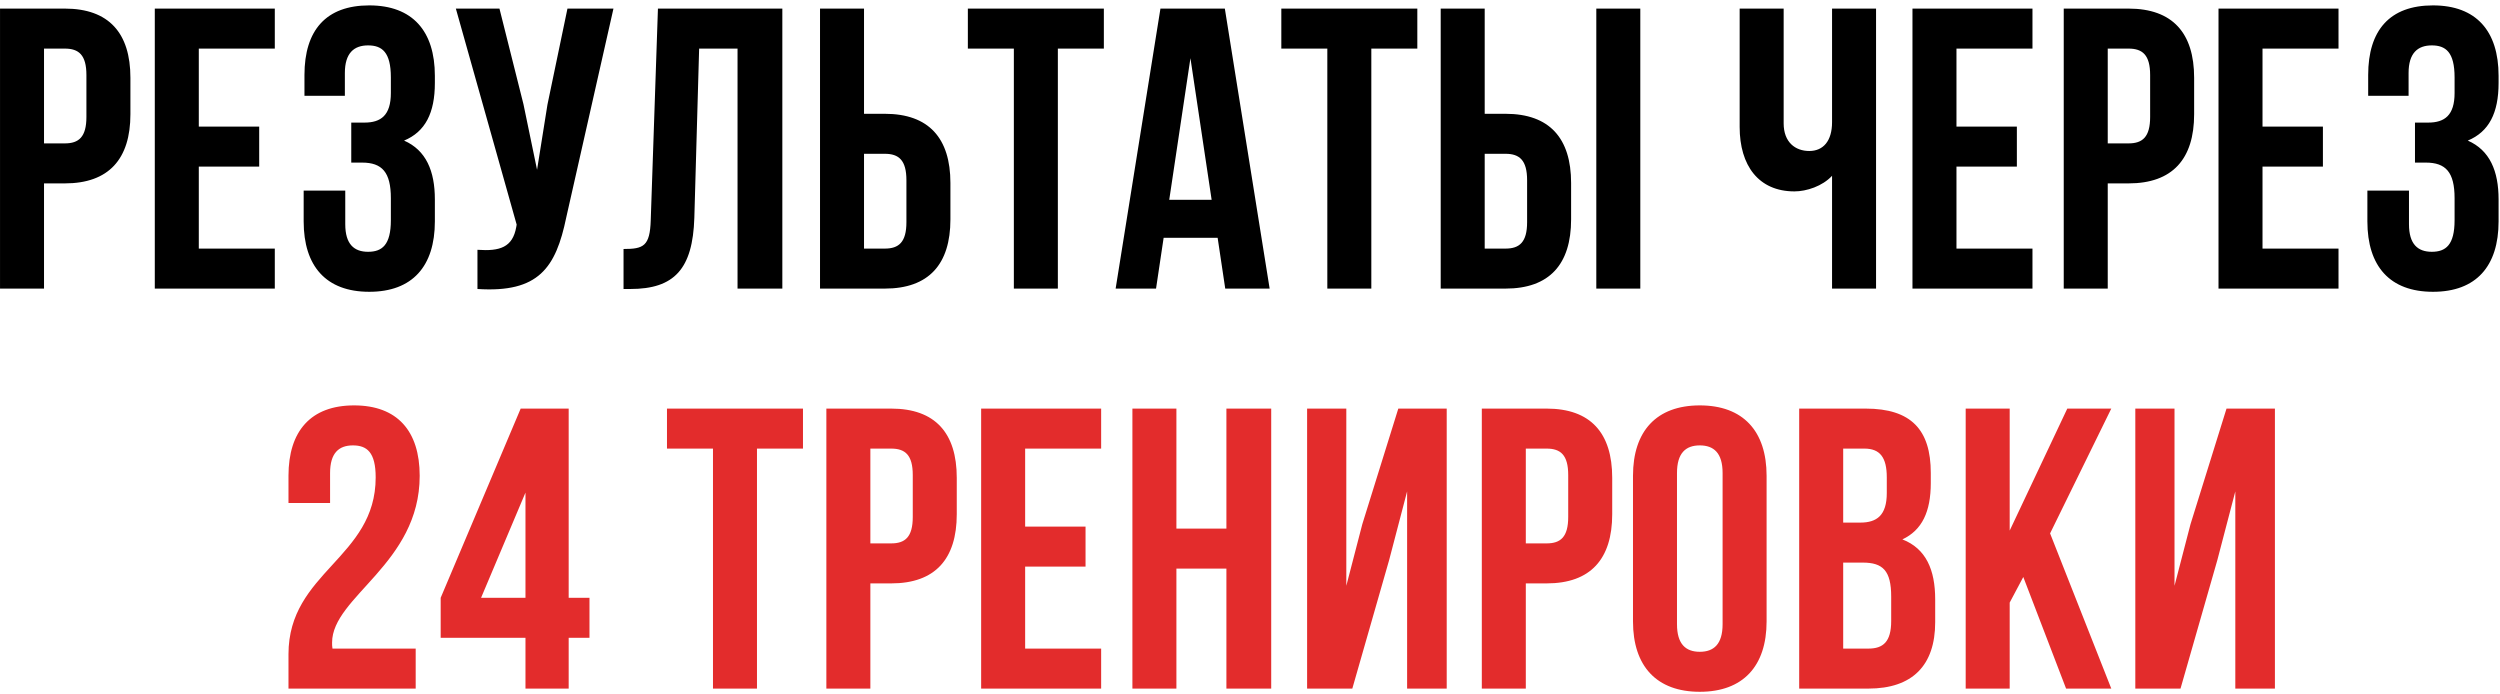
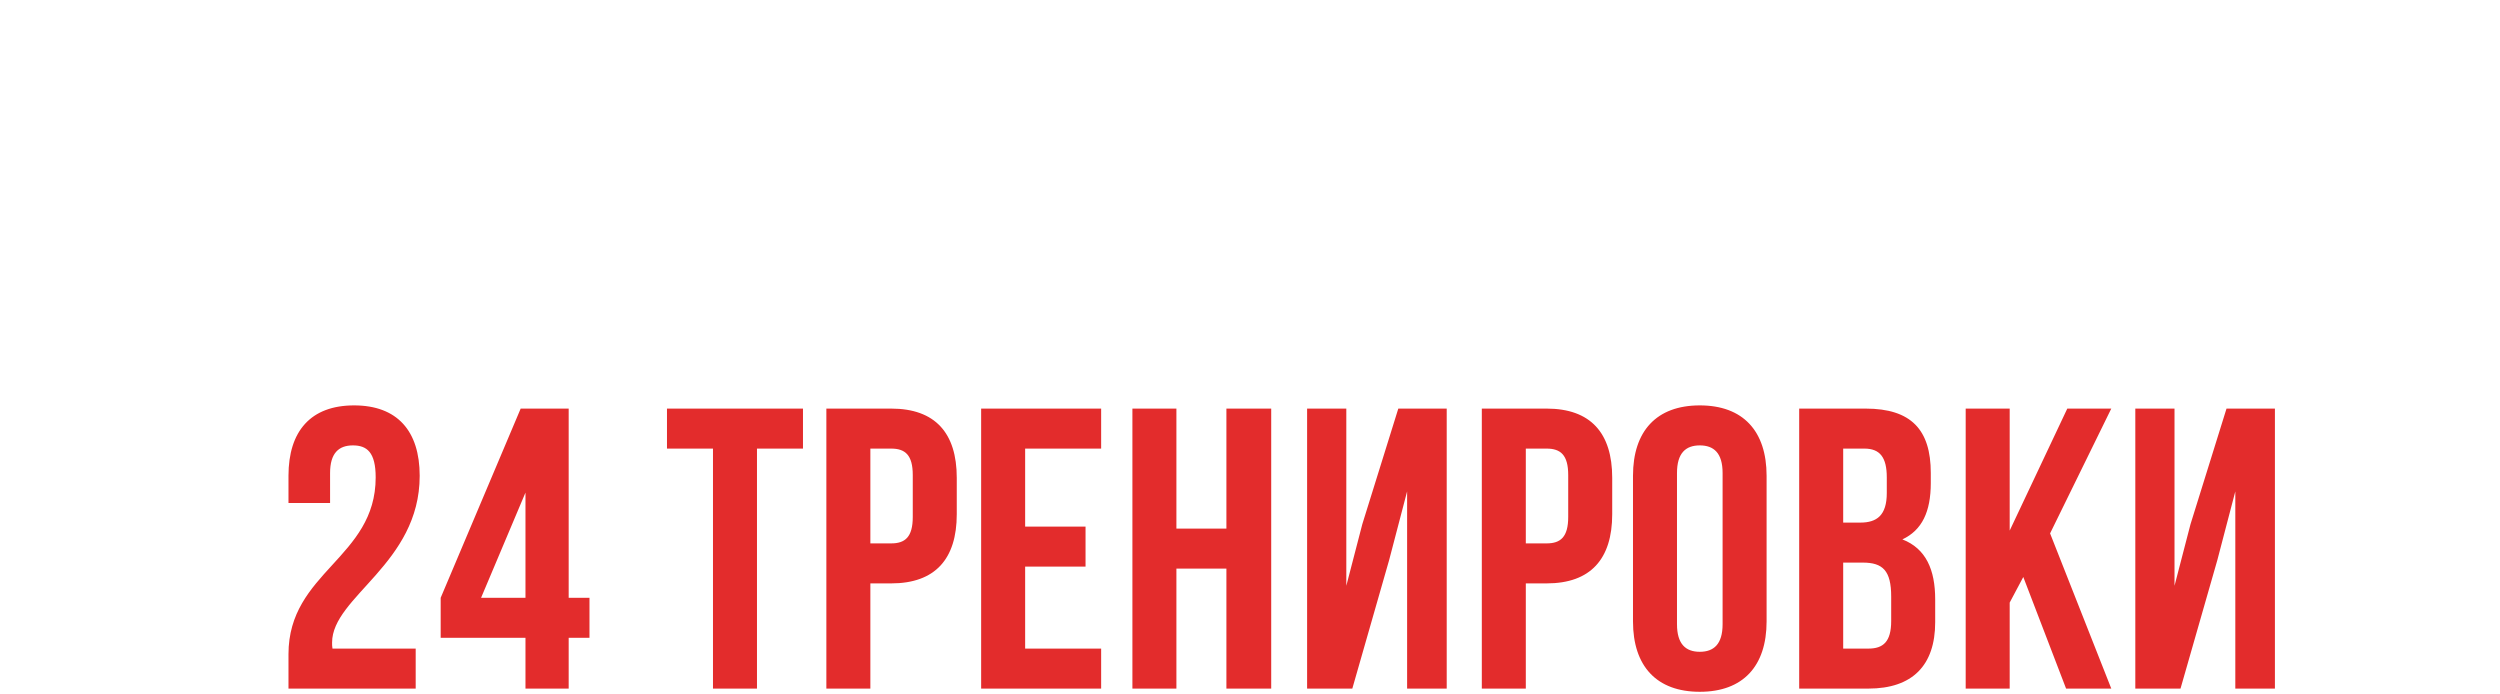
<svg xmlns="http://www.w3.org/2000/svg" width="400" height="111" viewBox="0 0 400 111" fill="none">
-   <path d="M10.37 1.375H0.003V46.175H7.043V29.343H10.37C17.41 29.343 20.866 25.439 20.866 18.271V12.447C20.866 5.279 17.41 1.375 10.37 1.375ZM10.37 7.775C12.611 7.775 13.826 8.799 13.826 11.999V18.719C13.826 21.919 12.611 22.943 10.37 22.943H7.043V7.775H10.37ZM31.808 7.775H43.968V1.375H24.767V46.175H43.968V39.775H31.808V26.655H41.471V20.255H31.808V7.775ZM62.538 14.879C62.538 18.463 60.938 19.615 58.314 19.615H56.202V26.015H57.93C61.13 26.015 62.538 27.551 62.538 31.711V35.231C62.538 39.199 61.13 40.287 58.89 40.287C56.65 40.287 55.242 39.071 55.242 35.871V30.495H48.586V35.423C48.586 42.591 52.17 46.687 59.082 46.687C65.994 46.687 69.578 42.591 69.578 35.423V31.903C69.578 27.359 68.17 24.031 64.65 22.495C68.042 21.087 69.578 18.079 69.578 13.279V12.127C69.578 4.959 65.994 0.863 59.082 0.863C52.17 0.863 48.714 4.831 48.714 11.999V15.327H55.178V11.679C55.178 8.479 56.65 7.263 58.89 7.263C61.13 7.263 62.538 8.351 62.538 12.383V14.879ZM98.153 1.375H90.793L87.593 16.735L85.929 27.167L83.753 16.671L79.913 1.375H72.937L82.665 35.935L82.601 36.319C82.025 39.583 79.977 40.223 76.393 39.967V46.239C86.185 46.879 88.937 42.847 90.601 34.783L98.153 1.375ZM99.766 46.239H100.854C107.894 46.239 110.838 43.039 111.094 34.847L111.862 7.775H118.006V46.175H125.174V1.375H105.27L104.118 35.231C103.99 39.391 102.966 39.839 99.766 39.839V46.239ZM141.571 46.175C148.611 46.175 152.067 42.271 152.067 35.103V29.279C152.067 22.111 148.611 18.207 141.571 18.207H138.243V1.375H131.203V46.175H141.571ZM138.243 39.775V24.607H141.571C143.811 24.607 145.027 25.631 145.027 28.831V35.551C145.027 38.751 143.811 39.775 141.571 39.775H138.243ZM154.857 7.775H162.217V46.175H169.257V7.775H176.617V1.375H154.857V7.775ZM195.974 1.375H185.67L178.502 46.175H184.966L186.182 38.047H194.822L196.038 46.175H203.142L195.974 1.375ZM190.47 9.311L193.862 31.967H187.078L190.47 9.311ZM205.012 7.775H212.372V46.175H219.412V7.775H226.772V1.375H205.012V7.775ZM240.88 46.175C247.92 46.175 251.377 42.271 251.377 35.103V29.279C251.377 22.111 247.92 18.207 240.88 18.207H237.552V1.375H230.512V46.175H240.88ZM237.552 39.775V24.607H240.88C243.121 24.607 244.337 25.631 244.337 28.831V35.551C244.337 38.751 243.121 39.775 240.88 39.775H237.552ZM262.449 46.175V1.375H255.409V46.175H262.449ZM293.129 1.375V19.551C293.129 22.559 291.721 24.159 289.481 24.159C287.241 24.159 285.385 22.751 285.385 19.743V1.375H278.345V20.319C278.345 26.463 281.353 30.623 287.113 30.623C289.033 30.623 291.593 29.791 293.129 28.127V46.175H300.169V1.375H293.129ZM313.035 7.775H325.195V1.375H305.995V46.175H325.195V39.775H313.035V26.655H322.699V20.255H313.035V7.775ZM340.566 1.375H330.198V46.175H337.238V29.343H340.566C347.606 29.343 351.062 25.439 351.062 18.271V12.447C351.062 5.279 347.606 1.375 340.566 1.375ZM340.566 7.775C342.806 7.775 344.022 8.799 344.022 11.999V18.719C344.022 21.919 342.806 22.943 340.566 22.943H337.238V7.775H340.566ZM362.002 7.775H374.162V1.375H354.962V46.175H374.162V39.775H362.002V26.655H371.666V20.255H362.002V7.775ZM392.733 14.879C392.733 18.463 391.133 19.615 388.509 19.615H386.397V26.015H388.125C391.325 26.015 392.733 27.551 392.733 31.711V35.231C392.733 39.199 391.325 40.287 389.085 40.287C386.845 40.287 385.437 39.071 385.437 35.871V30.495H378.781V35.423C378.781 42.591 382.365 46.687 389.277 46.687C396.189 46.687 399.773 42.591 399.773 35.423V31.903C399.773 27.359 398.365 24.031 394.845 22.495C398.237 21.087 399.773 18.079 399.773 13.279V12.127C399.773 4.959 396.189 0.863 389.277 0.863C382.365 0.863 378.909 4.831 378.909 11.999V15.327H385.373V11.679C385.373 8.479 386.845 7.263 389.085 7.263C391.325 7.263 392.733 8.351 392.733 12.383V14.879Z" fill="black" />
  <path d="M60.109 76.383C60.109 89.311 46.157 91.487 46.157 104.671V110.175H66.51V103.775H53.197C53.133 103.455 53.133 103.135 53.133 102.815C53.133 95.455 67.15 90.207 67.15 76.127C67.15 68.959 63.566 64.863 56.654 64.863C49.742 64.863 46.157 68.959 46.157 76.127V80.479H52.813V75.679C52.813 72.479 54.221 71.263 56.462 71.263C58.702 71.263 60.109 72.351 60.109 76.383ZM70.508 102.047H84.076V110.175H90.989V102.047H94.317V95.647H90.989V65.375H83.308L70.508 95.647V102.047ZM76.972 95.647L84.076 78.815V95.647H76.972ZM106.717 71.775H114.077V110.175H121.117V71.775H128.477V65.375H106.717V71.775ZM142.586 65.375H132.218V110.175H139.258V93.343H142.586C149.626 93.343 153.082 89.439 153.082 82.271V76.447C153.082 69.279 149.626 65.375 142.586 65.375ZM142.586 71.775C144.826 71.775 146.042 72.799 146.042 75.999V82.719C146.042 85.919 144.826 86.943 142.586 86.943H139.258V71.775H142.586ZM164.023 71.775H176.183V65.375H156.983V110.175H176.183V103.775H164.023V90.655H173.687V84.255H164.023V71.775ZM188.225 90.975H196.225V110.175H203.393V65.375H196.225V84.575H188.225V65.375H181.185V110.175H188.225V90.975ZM222.257 89.631L225.138 78.623V110.175H231.474V65.375H223.729L217.969 83.871L215.41 93.727V65.375H209.137V110.175H216.37L222.257 89.631ZM247.458 65.375H237.09V110.175H244.13V93.343H247.458C254.498 93.343 257.954 89.439 257.954 82.271V76.447C257.954 69.279 254.498 65.375 247.458 65.375ZM247.458 71.775C249.698 71.775 250.914 72.799 250.914 75.999V82.719C250.914 85.919 249.698 86.943 247.458 86.943H244.13V71.775H247.458ZM268.319 75.679C268.319 72.479 269.727 71.263 271.967 71.263C274.207 71.263 275.615 72.479 275.615 75.679V99.871C275.615 103.071 274.207 104.287 271.967 104.287C269.727 104.287 268.319 103.071 268.319 99.871V75.679ZM261.279 99.423C261.279 106.591 265.055 110.687 271.967 110.687C278.879 110.687 282.655 106.591 282.655 99.423V76.127C282.655 68.959 278.879 64.863 271.967 64.863C265.055 64.863 261.279 68.959 261.279 76.127V99.423ZM298.494 65.375H287.87V110.175H298.942C305.982 110.175 309.63 106.463 309.63 99.551V95.903C309.63 91.167 308.158 87.775 304.382 86.303C307.518 84.831 308.926 81.887 308.926 77.279V75.679C308.926 68.767 305.79 65.375 298.494 65.375ZM298.046 90.015C301.246 90.015 302.59 91.295 302.59 95.455V99.359C302.59 102.687 301.31 103.775 298.942 103.775H294.91V90.015H298.046ZM298.302 71.775C300.798 71.775 301.886 73.183 301.886 76.383V78.879C301.886 82.463 300.286 83.615 297.662 83.615H294.91V71.775H298.302ZM330.574 110.175H337.806L328.014 85.343L337.806 65.375H330.766L321.55 84.895V65.375H314.51V110.175H321.55V96.415L323.726 92.319L330.574 110.175ZM354.77 89.631L357.65 78.623V110.175H363.986V65.375H356.242L350.482 83.871L347.922 93.727V65.375H341.65V110.175H348.882L354.77 89.631Z" fill="#E32C2C" />
</svg>